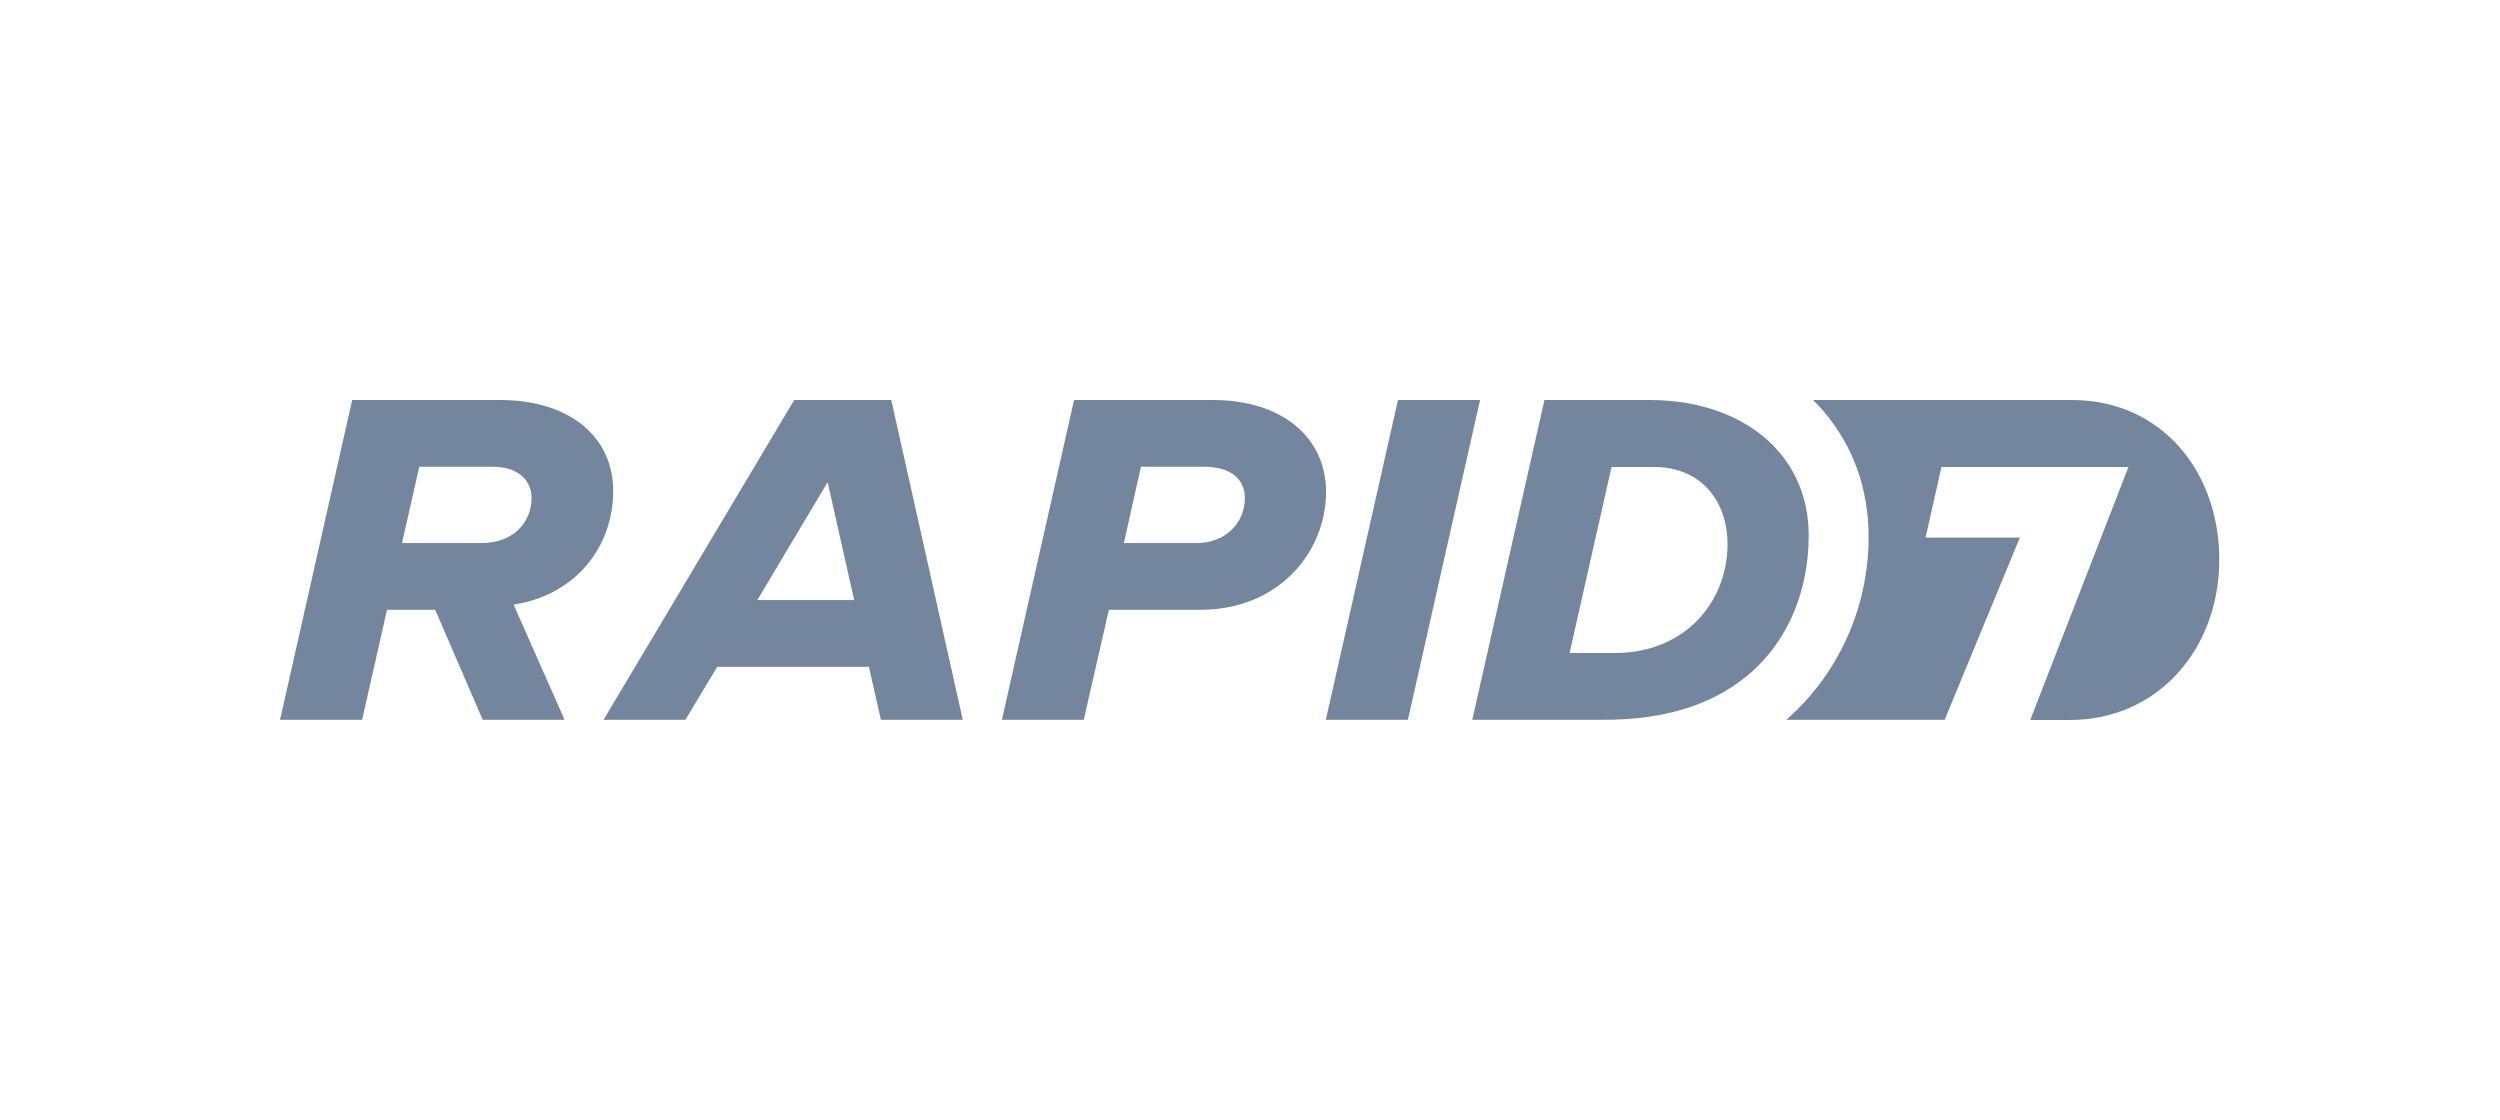
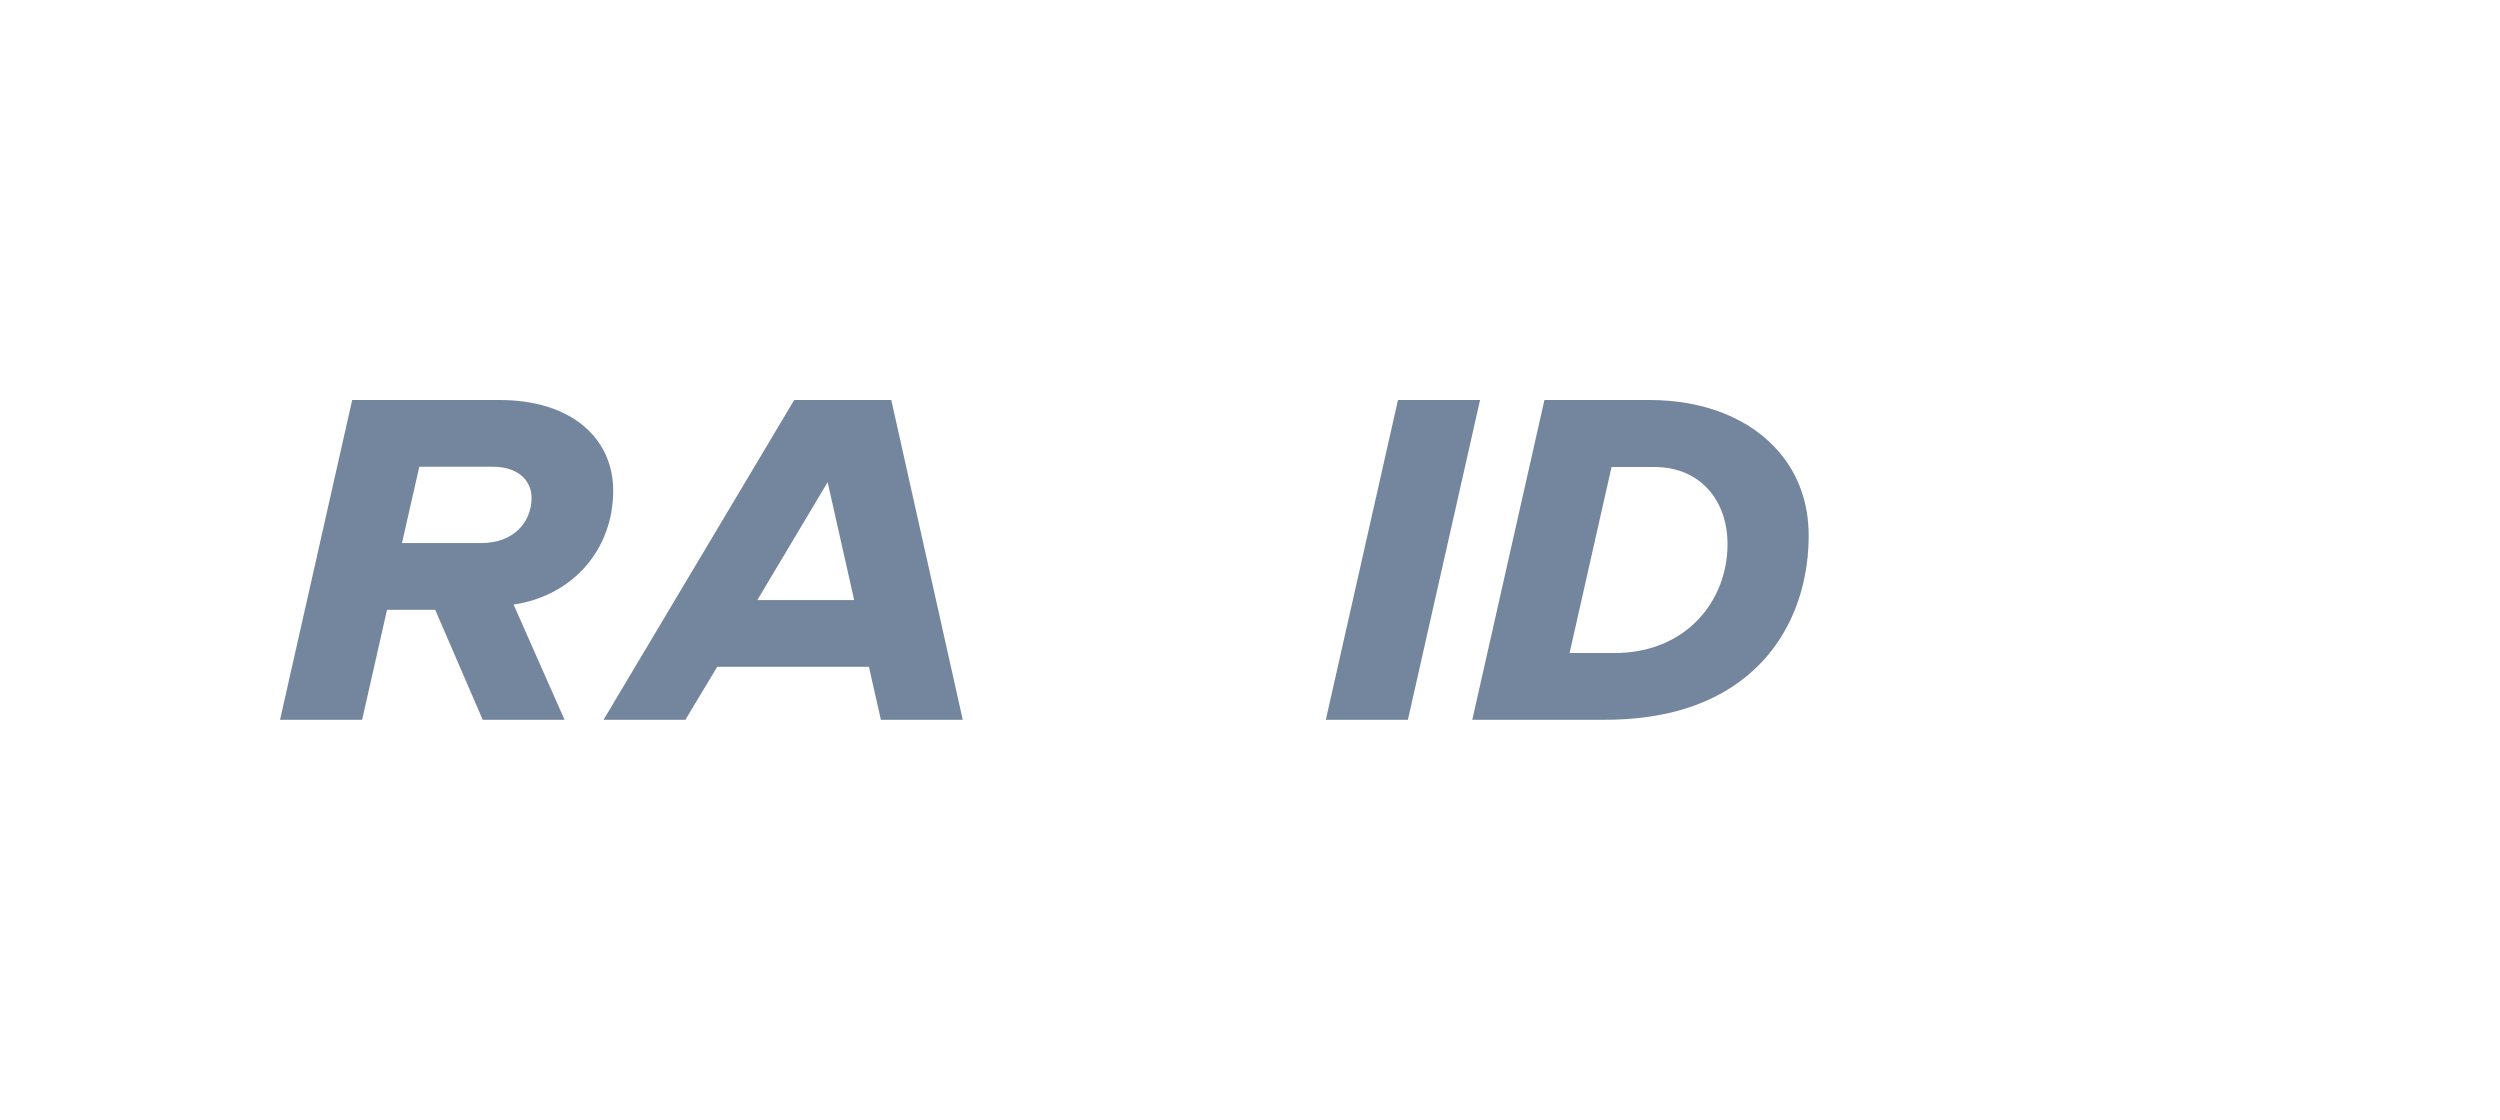
<svg xmlns="http://www.w3.org/2000/svg" width="125" height="56" viewBox="0 0 125 56" fill="none">
  <path d="M30.66 24.538C30.66 21.924 28.585 20 24.976 20H17.61L14.002 35.989H18.106L19.351 30.49H21.76L24.135 35.989H28.227L25.68 30.229C28.735 29.765 30.66 27.389 30.66 24.538ZM24.077 27.152H23.87H20.1L20.965 23.338H24.654C25.864 23.338 26.579 23.983 26.579 24.911C26.567 26.133 25.657 27.152 24.077 27.152Z" fill="#74869E" />
  <path d="M39.71 20L30.177 35.989H34.269L35.86 33.341H43.446L44.045 35.989H48.138L44.564 20H39.71ZM37.866 30.003L41.382 24.108L42.708 30.003H37.866Z" fill="#74869E" />
-   <path d="M60.632 20H53.704L50.095 35.989H54.188L55.444 30.49H60.021C63.929 30.49 66.304 27.616 66.304 24.583C66.292 21.89 64.137 20 60.632 20ZM59.837 27.152H59.537H56.194L57.047 23.338H60.229C61.474 23.338 62.246 23.916 62.246 24.911C62.234 26.133 61.289 27.152 59.837 27.152Z" fill="#74869E" />
  <path d="M74.003 20H69.899L66.291 35.989H70.395L74.003 20Z" fill="#74869E" />
-   <path d="M103.586 20C102.629 20 92.922 20 90.651 20C90.847 20.193 91.043 20.396 91.216 20.611C92.669 22.32 93.43 24.47 93.43 26.835C93.43 30.478 91.85 33.771 89.314 35.989H97.234L100.992 26.88H96.277L97.073 23.35H106.422L101.511 36C101.511 36 102.157 36 103.436 36C107.932 36.023 110.964 32.402 110.964 27.989C110.964 23.576 108.082 20 103.586 20Z" fill="#74869E" />
  <path d="M88.958 22.603C87.54 20.939 85.223 20 82.479 20H77.222L73.614 35.989H80.231C82.802 35.989 84.785 35.434 86.284 34.541C89.35 32.73 90.434 29.539 90.434 26.823C90.445 25.137 89.903 23.712 88.958 22.603ZM80.739 32.651H78.479L80.577 23.35H82.71C85.062 23.35 86.376 25.07 86.376 27.208C86.376 30.082 84.266 32.651 80.739 32.651Z" fill="#74869E" />
</svg>